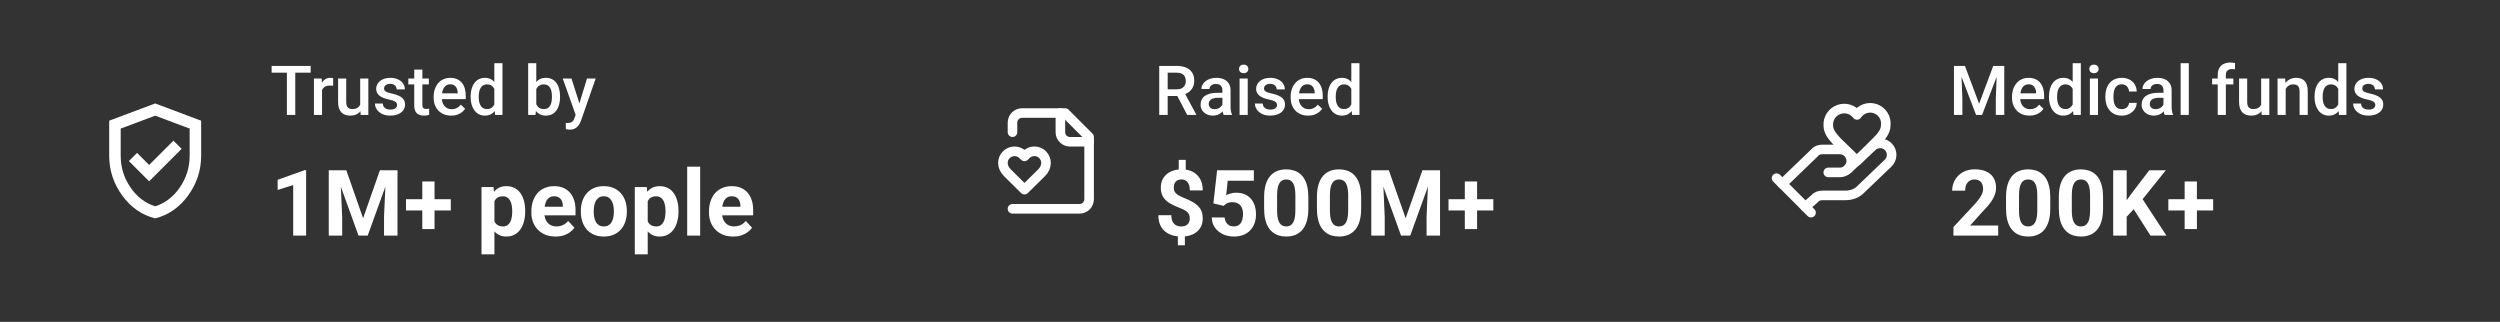
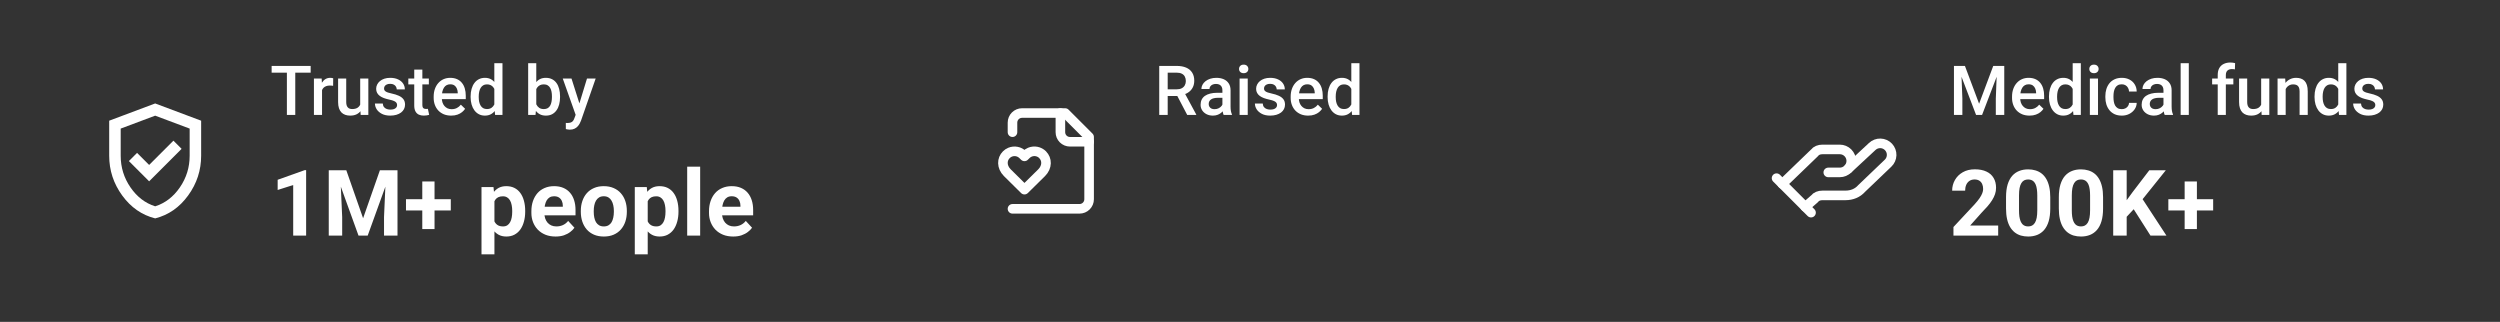
<svg xmlns="http://www.w3.org/2000/svg" width="435" height="56" viewBox="0 0 435 56" fill="none">
  <rect x="0" y="0" width="435" height="56" fill="#333333" stroke="none" />
  <mask id="mask0_17298_66426" style="mask-type:alpha" maskUnits="userSpaceOnUse" x="15" y="16" width="24" height="24">
    <rect x="15" y="16" width="24" height="24" fill="#D9D9D9" />
  </mask>
  <g mask="url(#mask0_17298_66426)">
    <path d="M25.95 31.55L31.6 25.9L30.175 24.475L25.95 28.7L23.85 26.6L22.425 28.025L25.95 31.55ZM27 38C24.683 37.417 22.771 36.087 21.262 34.013C19.754 31.938 19 29.633 19 27.1V21L27 18L35 21V27.1C35 29.633 34.246 31.938 32.737 34.013C31.229 36.087 29.317 37.417 27 38ZM27 35.9C28.733 35.35 30.167 34.25 31.3 32.6C32.433 30.95 33 29.117 33 27.1V22.375L27 20.125L21 22.375V27.1C21 29.117 21.567 30.95 22.7 32.6C23.833 34.25 25.267 35.35 27 35.9Z" fill="white" />
  </g>
-   <path d="M51.377 11.469V20H49.918V11.469H51.377ZM54.055 11.469V12.641H47.264V11.469H54.055ZM56.035 14.867V20H54.623V13.66H55.971L56.035 14.867ZM57.975 13.619L57.963 14.932C57.877 14.916 57.783 14.904 57.682 14.896C57.584 14.889 57.486 14.885 57.389 14.885C57.147 14.885 56.934 14.92 56.75 14.99C56.566 15.057 56.412 15.154 56.287 15.283C56.166 15.408 56.072 15.56 56.006 15.74C55.94 15.92 55.9 16.121 55.889 16.344L55.566 16.367C55.566 15.969 55.605 15.6 55.684 15.26C55.762 14.92 55.879 14.621 56.035 14.363C56.195 14.105 56.395 13.904 56.633 13.76C56.875 13.615 57.154 13.543 57.471 13.543C57.557 13.543 57.648 13.551 57.746 13.566C57.848 13.582 57.924 13.6 57.975 13.619ZM62.674 18.506V13.66H64.092V20H62.756L62.674 18.506ZM62.873 17.188L63.348 17.176C63.348 17.602 63.301 17.994 63.207 18.354C63.113 18.709 62.969 19.02 62.773 19.285C62.578 19.547 62.328 19.752 62.023 19.9C61.719 20.045 61.353 20.117 60.928 20.117C60.619 20.117 60.336 20.072 60.078 19.982C59.82 19.893 59.598 19.754 59.41 19.566C59.227 19.379 59.084 19.135 58.982 18.834C58.881 18.533 58.83 18.174 58.83 17.756V13.66H60.242V17.768C60.242 17.998 60.27 18.191 60.324 18.348C60.379 18.5 60.453 18.623 60.547 18.717C60.641 18.811 60.75 18.877 60.875 18.916C61 18.955 61.133 18.975 61.273 18.975C61.676 18.975 61.992 18.896 62.223 18.74C62.457 18.58 62.623 18.365 62.721 18.096C62.822 17.826 62.873 17.523 62.873 17.188ZM69.096 18.283C69.096 18.143 69.061 18.016 68.99 17.902C68.92 17.785 68.785 17.68 68.586 17.586C68.391 17.492 68.102 17.406 67.719 17.328C67.383 17.254 67.074 17.166 66.793 17.064C66.516 16.959 66.277 16.832 66.078 16.684C65.879 16.535 65.725 16.359 65.615 16.156C65.506 15.953 65.451 15.719 65.451 15.453C65.451 15.195 65.508 14.951 65.621 14.721C65.734 14.49 65.897 14.287 66.107 14.111C66.318 13.935 66.574 13.797 66.875 13.695C67.18 13.594 67.519 13.543 67.894 13.543C68.426 13.543 68.881 13.633 69.26 13.812C69.643 13.988 69.936 14.229 70.139 14.533C70.342 14.834 70.443 15.174 70.443 15.553H69.031C69.031 15.385 68.988 15.229 68.902 15.084C68.82 14.935 68.695 14.816 68.527 14.727C68.359 14.633 68.148 14.586 67.894 14.586C67.652 14.586 67.451 14.625 67.291 14.703C67.135 14.777 67.018 14.875 66.939 14.996C66.865 15.117 66.828 15.25 66.828 15.395C66.828 15.5 66.848 15.596 66.887 15.682C66.93 15.764 67 15.84 67.098 15.91C67.195 15.977 67.328 16.039 67.496 16.098C67.668 16.156 67.883 16.213 68.141 16.268C68.625 16.369 69.041 16.5 69.389 16.66C69.74 16.816 70.01 17.02 70.197 17.27C70.385 17.516 70.478 17.828 70.478 18.207C70.478 18.488 70.418 18.746 70.297 18.98C70.18 19.211 70.008 19.412 69.781 19.584C69.555 19.752 69.283 19.883 68.967 19.977C68.654 20.07 68.303 20.117 67.912 20.117C67.338 20.117 66.852 20.016 66.453 19.812C66.055 19.605 65.752 19.342 65.545 19.021C65.342 18.697 65.24 18.361 65.24 18.014H66.606C66.621 18.275 66.693 18.484 66.822 18.641C66.955 18.793 67.119 18.904 67.314 18.975C67.514 19.041 67.719 19.074 67.93 19.074C68.184 19.074 68.397 19.041 68.568 18.975C68.74 18.904 68.871 18.811 68.961 18.693C69.051 18.572 69.096 18.436 69.096 18.283ZM74.621 13.66V14.691H71.047V13.66H74.621ZM72.078 12.107H73.49V18.248C73.49 18.443 73.518 18.594 73.572 18.699C73.631 18.801 73.711 18.869 73.812 18.904C73.914 18.939 74.033 18.957 74.17 18.957C74.268 18.957 74.361 18.951 74.451 18.939C74.541 18.928 74.613 18.916 74.668 18.904L74.674 19.982C74.557 20.018 74.42 20.049 74.264 20.076C74.111 20.104 73.936 20.117 73.736 20.117C73.412 20.117 73.125 20.061 72.875 19.947C72.625 19.83 72.43 19.641 72.289 19.379C72.148 19.117 72.078 18.77 72.078 18.336V12.107ZM78.506 20.117C78.037 20.117 77.613 20.041 77.234 19.889C76.859 19.732 76.539 19.516 76.273 19.238C76.012 18.961 75.811 18.635 75.67 18.26C75.529 17.885 75.459 17.48 75.459 17.047V16.812C75.459 16.316 75.531 15.867 75.676 15.465C75.82 15.062 76.022 14.719 76.279 14.434C76.537 14.145 76.842 13.924 77.193 13.771C77.545 13.619 77.926 13.543 78.336 13.543C78.789 13.543 79.186 13.619 79.525 13.771C79.865 13.924 80.147 14.139 80.369 14.416C80.596 14.69 80.764 15.016 80.873 15.395C80.986 15.773 81.043 16.191 81.043 16.648V17.252H76.144V16.238H79.648V16.127C79.641 15.873 79.59 15.635 79.496 15.412C79.406 15.19 79.268 15.01 79.08 14.873C78.893 14.736 78.643 14.668 78.33 14.668C78.096 14.668 77.887 14.719 77.703 14.82C77.523 14.918 77.373 15.06 77.252 15.248C77.131 15.435 77.037 15.662 76.971 15.928C76.908 16.189 76.877 16.484 76.877 16.812V17.047C76.877 17.324 76.914 17.582 76.988 17.82C77.066 18.055 77.18 18.26 77.328 18.436C77.477 18.611 77.656 18.75 77.867 18.852C78.078 18.949 78.318 18.998 78.588 18.998C78.928 18.998 79.231 18.93 79.496 18.793C79.762 18.656 79.992 18.463 80.188 18.213L80.932 18.934C80.795 19.133 80.617 19.324 80.398 19.508C80.18 19.688 79.912 19.834 79.596 19.947C79.283 20.061 78.92 20.117 78.506 20.117ZM86.012 18.688V11H87.43V20H86.147L86.012 18.688ZM81.887 16.9V16.777C81.887 16.297 81.943 15.859 82.057 15.465C82.17 15.066 82.334 14.725 82.549 14.44C82.764 14.15 83.025 13.93 83.334 13.777C83.643 13.621 83.99 13.543 84.377 13.543C84.76 13.543 85.096 13.617 85.385 13.766C85.674 13.914 85.92 14.127 86.123 14.404C86.326 14.678 86.488 15.006 86.609 15.389C86.731 15.768 86.816 16.189 86.867 16.654V17.047C86.816 17.5 86.731 17.914 86.609 18.289C86.488 18.664 86.326 18.988 86.123 19.262C85.92 19.535 85.672 19.746 85.379 19.895C85.09 20.043 84.752 20.117 84.365 20.117C83.982 20.117 83.637 20.037 83.328 19.877C83.023 19.717 82.764 19.492 82.549 19.203C82.334 18.914 82.17 18.574 82.057 18.184C81.943 17.789 81.887 17.361 81.887 16.9ZM83.299 16.777V16.9C83.299 17.189 83.324 17.459 83.375 17.709C83.43 17.959 83.514 18.18 83.627 18.371C83.74 18.559 83.887 18.707 84.066 18.816C84.25 18.922 84.469 18.975 84.723 18.975C85.043 18.975 85.307 18.904 85.514 18.764C85.721 18.623 85.883 18.434 86 18.195C86.121 17.953 86.203 17.684 86.246 17.387V16.326C86.223 16.096 86.174 15.881 86.1 15.682C86.029 15.482 85.934 15.309 85.812 15.16C85.691 15.008 85.541 14.891 85.361 14.809C85.186 14.723 84.977 14.68 84.734 14.68C84.477 14.68 84.258 14.734 84.078 14.844C83.898 14.953 83.75 15.104 83.633 15.295C83.519 15.486 83.436 15.709 83.381 15.963C83.326 16.217 83.299 16.488 83.299 16.777ZM91.9 11H93.312V18.646L93.178 20H91.9V11ZM97.449 16.771V16.895C97.449 17.363 97.397 17.795 97.291 18.189C97.189 18.58 97.033 18.92 96.822 19.209C96.615 19.498 96.357 19.723 96.049 19.883C95.744 20.039 95.391 20.117 94.988 20.117C94.594 20.117 94.25 20.043 93.957 19.895C93.664 19.746 93.418 19.535 93.219 19.262C93.023 18.988 92.865 18.662 92.744 18.283C92.623 17.904 92.537 17.486 92.486 17.029V16.637C92.537 16.176 92.623 15.758 92.744 15.383C92.865 15.004 93.023 14.678 93.219 14.404C93.418 14.127 93.662 13.914 93.951 13.766C94.244 13.617 94.586 13.543 94.977 13.543C95.383 13.543 95.74 13.621 96.049 13.777C96.361 13.934 96.621 14.156 96.828 14.445C97.035 14.73 97.189 15.07 97.291 15.465C97.397 15.859 97.449 16.295 97.449 16.771ZM96.037 16.895V16.771C96.037 16.486 96.014 16.219 95.967 15.969C95.92 15.715 95.842 15.492 95.732 15.301C95.627 15.109 95.482 14.959 95.299 14.85C95.119 14.736 94.894 14.68 94.625 14.68C94.375 14.68 94.16 14.723 93.981 14.809C93.801 14.895 93.65 15.012 93.529 15.16C93.408 15.309 93.312 15.48 93.242 15.676C93.176 15.871 93.131 16.082 93.107 16.309V17.369C93.143 17.662 93.217 17.932 93.33 18.178C93.447 18.42 93.611 18.615 93.822 18.764C94.033 18.908 94.305 18.98 94.637 18.98C94.898 18.98 95.119 18.928 95.299 18.822C95.478 18.717 95.621 18.57 95.727 18.383C95.836 18.191 95.914 17.969 95.961 17.715C96.012 17.461 96.037 17.188 96.037 16.895ZM100.414 19.309L102.137 13.66H103.648L101.105 20.967C101.047 21.123 100.971 21.293 100.877 21.477C100.783 21.66 100.66 21.834 100.508 21.998C100.359 22.166 100.174 22.301 99.951 22.402C99.728 22.508 99.459 22.561 99.143 22.561C99.018 22.561 98.897 22.549 98.779 22.525C98.666 22.506 98.559 22.484 98.457 22.461L98.451 21.383C98.49 21.387 98.537 21.391 98.592 21.395C98.65 21.398 98.697 21.4 98.732 21.4C98.967 21.4 99.162 21.371 99.318 21.312C99.475 21.258 99.602 21.168 99.699 21.043C99.801 20.918 99.887 20.75 99.957 20.539L100.414 19.309ZM99.441 13.66L100.947 18.406L101.199 19.895L100.221 20.146L97.918 13.66H99.441Z" fill="white" />
+   <path d="M51.377 11.469V20H49.918V11.469H51.377ZM54.055 11.469V12.641H47.264V11.469H54.055ZM56.035 14.867V20H54.623V13.66H55.971L56.035 14.867ZM57.975 13.619L57.963 14.932C57.877 14.916 57.783 14.904 57.682 14.896C57.584 14.889 57.486 14.885 57.389 14.885C57.147 14.885 56.934 14.92 56.75 14.99C56.566 15.057 56.412 15.154 56.287 15.283C56.166 15.408 56.072 15.56 56.006 15.74C55.94 15.92 55.9 16.121 55.889 16.344L55.566 16.367C55.566 15.969 55.605 15.6 55.684 15.26C55.762 14.92 55.879 14.621 56.035 14.363C56.195 14.105 56.395 13.904 56.633 13.76C56.875 13.615 57.154 13.543 57.471 13.543C57.557 13.543 57.648 13.551 57.746 13.566C57.848 13.582 57.924 13.6 57.975 13.619ZM62.674 18.506V13.66H64.092V20H62.756L62.674 18.506ZM62.873 17.188L63.348 17.176C63.348 17.602 63.301 17.994 63.207 18.354C63.113 18.709 62.969 19.02 62.773 19.285C62.578 19.547 62.328 19.752 62.023 19.9C61.719 20.045 61.353 20.117 60.928 20.117C60.619 20.117 60.336 20.072 60.078 19.982C59.82 19.893 59.598 19.754 59.41 19.566C59.227 19.379 59.084 19.135 58.982 18.834C58.881 18.533 58.83 18.174 58.83 17.756V13.66H60.242V17.768C60.242 17.998 60.27 18.191 60.324 18.348C60.379 18.5 60.453 18.623 60.547 18.717C60.641 18.811 60.75 18.877 60.875 18.916C61 18.955 61.133 18.975 61.273 18.975C61.676 18.975 61.992 18.896 62.223 18.74C62.457 18.58 62.623 18.365 62.721 18.096C62.822 17.826 62.873 17.523 62.873 17.188ZM69.096 18.283C69.096 18.143 69.061 18.016 68.99 17.902C68.92 17.785 68.785 17.68 68.586 17.586C68.391 17.492 68.102 17.406 67.719 17.328C67.383 17.254 67.074 17.166 66.793 17.064C66.516 16.959 66.277 16.832 66.078 16.684C65.879 16.535 65.725 16.359 65.615 16.156C65.506 15.953 65.451 15.719 65.451 15.453C65.451 15.195 65.508 14.951 65.621 14.721C65.734 14.49 65.897 14.287 66.107 14.111C66.318 13.935 66.574 13.797 66.875 13.695C67.18 13.594 67.519 13.543 67.894 13.543C68.426 13.543 68.881 13.633 69.26 13.812C69.643 13.988 69.936 14.229 70.139 14.533C70.342 14.834 70.443 15.174 70.443 15.553H69.031C69.031 15.385 68.988 15.229 68.902 15.084C68.82 14.935 68.695 14.816 68.527 14.727C68.359 14.633 68.148 14.586 67.894 14.586C67.652 14.586 67.451 14.625 67.291 14.703C67.135 14.777 67.018 14.875 66.939 14.996C66.865 15.117 66.828 15.25 66.828 15.395C66.828 15.5 66.848 15.596 66.887 15.682C66.93 15.764 67 15.84 67.098 15.91C67.195 15.977 67.328 16.039 67.496 16.098C67.668 16.156 67.883 16.213 68.141 16.268C68.625 16.369 69.041 16.5 69.389 16.66C69.74 16.816 70.01 17.02 70.197 17.27C70.385 17.516 70.478 17.828 70.478 18.207C70.478 18.488 70.418 18.746 70.297 18.98C70.18 19.211 70.008 19.412 69.781 19.584C69.555 19.752 69.283 19.883 68.967 19.977C68.654 20.07 68.303 20.117 67.912 20.117C67.338 20.117 66.852 20.016 66.453 19.812C66.055 19.605 65.752 19.342 65.545 19.021C65.342 18.697 65.24 18.361 65.24 18.014H66.606C66.621 18.275 66.693 18.484 66.822 18.641C66.955 18.793 67.119 18.904 67.314 18.975C67.514 19.041 67.719 19.074 67.93 19.074C68.184 19.074 68.397 19.041 68.568 18.975C68.74 18.904 68.871 18.811 68.961 18.693C69.051 18.572 69.096 18.436 69.096 18.283ZM74.621 13.66V14.691H71.047V13.66H74.621ZM72.078 12.107H73.49V18.248C73.49 18.443 73.518 18.594 73.572 18.699C73.631 18.801 73.711 18.869 73.812 18.904C73.914 18.939 74.033 18.957 74.17 18.957C74.268 18.957 74.361 18.951 74.451 18.939L74.674 19.982C74.557 20.018 74.42 20.049 74.264 20.076C74.111 20.104 73.936 20.117 73.736 20.117C73.412 20.117 73.125 20.061 72.875 19.947C72.625 19.83 72.43 19.641 72.289 19.379C72.148 19.117 72.078 18.77 72.078 18.336V12.107ZM78.506 20.117C78.037 20.117 77.613 20.041 77.234 19.889C76.859 19.732 76.539 19.516 76.273 19.238C76.012 18.961 75.811 18.635 75.67 18.26C75.529 17.885 75.459 17.48 75.459 17.047V16.812C75.459 16.316 75.531 15.867 75.676 15.465C75.82 15.062 76.022 14.719 76.279 14.434C76.537 14.145 76.842 13.924 77.193 13.771C77.545 13.619 77.926 13.543 78.336 13.543C78.789 13.543 79.186 13.619 79.525 13.771C79.865 13.924 80.147 14.139 80.369 14.416C80.596 14.69 80.764 15.016 80.873 15.395C80.986 15.773 81.043 16.191 81.043 16.648V17.252H76.144V16.238H79.648V16.127C79.641 15.873 79.59 15.635 79.496 15.412C79.406 15.19 79.268 15.01 79.08 14.873C78.893 14.736 78.643 14.668 78.33 14.668C78.096 14.668 77.887 14.719 77.703 14.82C77.523 14.918 77.373 15.06 77.252 15.248C77.131 15.435 77.037 15.662 76.971 15.928C76.908 16.189 76.877 16.484 76.877 16.812V17.047C76.877 17.324 76.914 17.582 76.988 17.82C77.066 18.055 77.18 18.26 77.328 18.436C77.477 18.611 77.656 18.75 77.867 18.852C78.078 18.949 78.318 18.998 78.588 18.998C78.928 18.998 79.231 18.93 79.496 18.793C79.762 18.656 79.992 18.463 80.188 18.213L80.932 18.934C80.795 19.133 80.617 19.324 80.398 19.508C80.18 19.688 79.912 19.834 79.596 19.947C79.283 20.061 78.92 20.117 78.506 20.117ZM86.012 18.688V11H87.43V20H86.147L86.012 18.688ZM81.887 16.9V16.777C81.887 16.297 81.943 15.859 82.057 15.465C82.17 15.066 82.334 14.725 82.549 14.44C82.764 14.15 83.025 13.93 83.334 13.777C83.643 13.621 83.99 13.543 84.377 13.543C84.76 13.543 85.096 13.617 85.385 13.766C85.674 13.914 85.92 14.127 86.123 14.404C86.326 14.678 86.488 15.006 86.609 15.389C86.731 15.768 86.816 16.189 86.867 16.654V17.047C86.816 17.5 86.731 17.914 86.609 18.289C86.488 18.664 86.326 18.988 86.123 19.262C85.92 19.535 85.672 19.746 85.379 19.895C85.09 20.043 84.752 20.117 84.365 20.117C83.982 20.117 83.637 20.037 83.328 19.877C83.023 19.717 82.764 19.492 82.549 19.203C82.334 18.914 82.17 18.574 82.057 18.184C81.943 17.789 81.887 17.361 81.887 16.9ZM83.299 16.777V16.9C83.299 17.189 83.324 17.459 83.375 17.709C83.43 17.959 83.514 18.18 83.627 18.371C83.74 18.559 83.887 18.707 84.066 18.816C84.25 18.922 84.469 18.975 84.723 18.975C85.043 18.975 85.307 18.904 85.514 18.764C85.721 18.623 85.883 18.434 86 18.195C86.121 17.953 86.203 17.684 86.246 17.387V16.326C86.223 16.096 86.174 15.881 86.1 15.682C86.029 15.482 85.934 15.309 85.812 15.16C85.691 15.008 85.541 14.891 85.361 14.809C85.186 14.723 84.977 14.68 84.734 14.68C84.477 14.68 84.258 14.734 84.078 14.844C83.898 14.953 83.75 15.104 83.633 15.295C83.519 15.486 83.436 15.709 83.381 15.963C83.326 16.217 83.299 16.488 83.299 16.777ZM91.9 11H93.312V18.646L93.178 20H91.9V11ZM97.449 16.771V16.895C97.449 17.363 97.397 17.795 97.291 18.189C97.189 18.58 97.033 18.92 96.822 19.209C96.615 19.498 96.357 19.723 96.049 19.883C95.744 20.039 95.391 20.117 94.988 20.117C94.594 20.117 94.25 20.043 93.957 19.895C93.664 19.746 93.418 19.535 93.219 19.262C93.023 18.988 92.865 18.662 92.744 18.283C92.623 17.904 92.537 17.486 92.486 17.029V16.637C92.537 16.176 92.623 15.758 92.744 15.383C92.865 15.004 93.023 14.678 93.219 14.404C93.418 14.127 93.662 13.914 93.951 13.766C94.244 13.617 94.586 13.543 94.977 13.543C95.383 13.543 95.74 13.621 96.049 13.777C96.361 13.934 96.621 14.156 96.828 14.445C97.035 14.73 97.189 15.07 97.291 15.465C97.397 15.859 97.449 16.295 97.449 16.771ZM96.037 16.895V16.771C96.037 16.486 96.014 16.219 95.967 15.969C95.92 15.715 95.842 15.492 95.732 15.301C95.627 15.109 95.482 14.959 95.299 14.85C95.119 14.736 94.894 14.68 94.625 14.68C94.375 14.68 94.16 14.723 93.981 14.809C93.801 14.895 93.65 15.012 93.529 15.16C93.408 15.309 93.312 15.48 93.242 15.676C93.176 15.871 93.131 16.082 93.107 16.309V17.369C93.143 17.662 93.217 17.932 93.33 18.178C93.447 18.42 93.611 18.615 93.822 18.764C94.033 18.908 94.305 18.98 94.637 18.98C94.898 18.98 95.119 18.928 95.299 18.822C95.478 18.717 95.621 18.57 95.727 18.383C95.836 18.191 95.914 17.969 95.961 17.715C96.012 17.461 96.037 17.188 96.037 16.895ZM100.414 19.309L102.137 13.66H103.648L101.105 20.967C101.047 21.123 100.971 21.293 100.877 21.477C100.783 21.66 100.66 21.834 100.508 21.998C100.359 22.166 100.174 22.301 99.951 22.402C99.728 22.508 99.459 22.561 99.143 22.561C99.018 22.561 98.897 22.549 98.779 22.525C98.666 22.506 98.559 22.484 98.457 22.461L98.451 21.383C98.49 21.387 98.537 21.391 98.592 21.395C98.65 21.398 98.697 21.4 98.732 21.4C98.967 21.4 99.162 21.371 99.318 21.312C99.475 21.258 99.602 21.168 99.699 21.043C99.801 20.918 99.887 20.75 99.957 20.539L100.414 19.309ZM99.441 13.66L100.947 18.406L101.199 19.895L100.221 20.146L97.918 13.66H99.441Z" fill="white" />
  <path d="M53.266 29.602V41H51.016V32.195L48.312 33.055V31.281L53.023 29.602H53.266ZM58.273 29.625H60.258L63.18 37.977L66.102 29.625H68.086L63.977 41H62.383L58.273 29.625ZM57.203 29.625H59.18L59.539 37.766V41H57.203V29.625ZM67.18 29.625H69.164V41H66.82V37.766L67.18 29.625ZM78.438 34.664V36.625H70.641V34.664H78.438ZM75.609 31.578V39.859H73.477V31.578H75.609ZM86.031 34.172V44.25H83.781V32.547H85.867L86.031 34.172ZM91.383 36.68V36.844C91.383 37.458 91.31 38.029 91.164 38.555C91.023 39.081 90.815 39.539 90.539 39.93C90.263 40.315 89.919 40.617 89.508 40.836C89.102 41.05 88.633 41.156 88.102 41.156C87.586 41.156 87.138 41.052 86.758 40.844C86.378 40.635 86.057 40.344 85.797 39.969C85.542 39.589 85.336 39.148 85.18 38.648C85.023 38.148 84.904 37.612 84.82 37.039V36.609C84.904 35.995 85.023 35.432 85.18 34.922C85.336 34.406 85.542 33.961 85.797 33.586C86.057 33.206 86.375 32.911 86.75 32.703C87.13 32.495 87.576 32.391 88.086 32.391C88.622 32.391 89.094 32.492 89.5 32.695C89.912 32.898 90.255 33.19 90.531 33.57C90.812 33.95 91.023 34.404 91.164 34.93C91.31 35.456 91.383 36.039 91.383 36.68ZM89.125 36.844V36.68C89.125 36.32 89.094 35.99 89.031 35.688C88.974 35.38 88.88 35.112 88.75 34.883C88.625 34.654 88.458 34.477 88.25 34.352C88.047 34.221 87.799 34.156 87.508 34.156C87.201 34.156 86.938 34.206 86.719 34.305C86.505 34.404 86.331 34.547 86.195 34.734C86.06 34.922 85.958 35.146 85.891 35.406C85.823 35.667 85.781 35.961 85.766 36.289V37.375C85.792 37.76 85.865 38.107 85.984 38.414C86.104 38.716 86.289 38.956 86.539 39.133C86.789 39.31 87.117 39.398 87.523 39.398C87.82 39.398 88.07 39.333 88.273 39.203C88.477 39.068 88.641 38.883 88.766 38.648C88.896 38.414 88.987 38.143 89.039 37.836C89.096 37.529 89.125 37.198 89.125 36.844ZM96.672 41.156C96.016 41.156 95.427 41.052 94.906 40.844C94.385 40.63 93.943 40.336 93.578 39.961C93.219 39.586 92.943 39.151 92.75 38.656C92.557 38.156 92.461 37.625 92.461 37.062V36.75C92.461 36.109 92.552 35.523 92.734 34.992C92.917 34.461 93.177 34 93.516 33.609C93.859 33.219 94.276 32.919 94.766 32.711C95.255 32.497 95.807 32.391 96.422 32.391C97.021 32.391 97.552 32.49 98.016 32.688C98.479 32.885 98.867 33.167 99.18 33.531C99.497 33.896 99.737 34.333 99.898 34.844C100.06 35.349 100.141 35.911 100.141 36.531V37.469H93.422V35.969H97.93V35.797C97.93 35.484 97.872 35.206 97.758 34.961C97.648 34.711 97.482 34.513 97.258 34.367C97.034 34.221 96.747 34.148 96.398 34.148C96.102 34.148 95.846 34.214 95.633 34.344C95.419 34.474 95.245 34.656 95.109 34.891C94.979 35.125 94.88 35.401 94.812 35.719C94.75 36.031 94.719 36.375 94.719 36.75V37.062C94.719 37.401 94.766 37.714 94.859 38C94.958 38.286 95.096 38.534 95.273 38.742C95.456 38.95 95.674 39.112 95.93 39.227C96.19 39.341 96.484 39.398 96.812 39.398C97.219 39.398 97.596 39.32 97.945 39.164C98.299 39.003 98.604 38.76 98.859 38.438L99.953 39.625C99.776 39.88 99.534 40.125 99.227 40.359C98.924 40.594 98.56 40.786 98.133 40.938C97.706 41.083 97.219 41.156 96.672 41.156ZM101.062 36.859V36.695C101.062 36.075 101.151 35.505 101.328 34.984C101.505 34.458 101.763 34.003 102.102 33.617C102.44 33.232 102.857 32.932 103.352 32.719C103.846 32.5 104.414 32.391 105.055 32.391C105.695 32.391 106.266 32.5 106.766 32.719C107.266 32.932 107.685 33.232 108.023 33.617C108.367 34.003 108.628 34.458 108.805 34.984C108.982 35.505 109.07 36.075 109.07 36.695V36.859C109.07 37.474 108.982 38.044 108.805 38.57C108.628 39.091 108.367 39.547 108.023 39.938C107.685 40.323 107.268 40.622 106.773 40.836C106.279 41.05 105.711 41.156 105.07 41.156C104.43 41.156 103.859 41.05 103.359 40.836C102.865 40.622 102.445 40.323 102.102 39.938C101.763 39.547 101.505 39.091 101.328 38.57C101.151 38.044 101.062 37.474 101.062 36.859ZM103.312 36.695V36.859C103.312 37.214 103.344 37.544 103.406 37.852C103.469 38.159 103.568 38.43 103.703 38.664C103.844 38.893 104.026 39.073 104.25 39.203C104.474 39.333 104.747 39.398 105.07 39.398C105.383 39.398 105.651 39.333 105.875 39.203C106.099 39.073 106.279 38.893 106.414 38.664C106.549 38.43 106.648 38.159 106.711 37.852C106.779 37.544 106.812 37.214 106.812 36.859V36.695C106.812 36.352 106.779 36.029 106.711 35.727C106.648 35.419 106.547 35.148 106.406 34.914C106.271 34.675 106.091 34.487 105.867 34.352C105.643 34.216 105.372 34.148 105.055 34.148C104.737 34.148 104.466 34.216 104.242 34.352C104.023 34.487 103.844 34.675 103.703 34.914C103.568 35.148 103.469 35.419 103.406 35.727C103.344 36.029 103.312 36.352 103.312 36.695ZM112.703 34.172V44.25H110.453V32.547H112.539L112.703 34.172ZM118.055 36.68V36.844C118.055 37.458 117.982 38.029 117.836 38.555C117.695 39.081 117.487 39.539 117.211 39.93C116.935 40.315 116.591 40.617 116.18 40.836C115.773 41.05 115.305 41.156 114.773 41.156C114.258 41.156 113.81 41.052 113.43 40.844C113.049 40.635 112.729 40.344 112.469 39.969C112.214 39.589 112.008 39.148 111.852 38.648C111.695 38.148 111.576 37.612 111.492 37.039V36.609C111.576 35.995 111.695 35.432 111.852 34.922C112.008 34.406 112.214 33.961 112.469 33.586C112.729 33.206 113.047 32.911 113.422 32.703C113.802 32.495 114.247 32.391 114.758 32.391C115.294 32.391 115.766 32.492 116.172 32.695C116.583 32.898 116.927 33.19 117.203 33.57C117.484 33.95 117.695 34.404 117.836 34.93C117.982 35.456 118.055 36.039 118.055 36.68ZM115.797 36.844V36.68C115.797 36.32 115.766 35.99 115.703 35.688C115.646 35.38 115.552 35.112 115.422 34.883C115.297 34.654 115.13 34.477 114.922 34.352C114.719 34.221 114.471 34.156 114.18 34.156C113.872 34.156 113.609 34.206 113.391 34.305C113.177 34.404 113.003 34.547 112.867 34.734C112.732 34.922 112.63 35.146 112.562 35.406C112.495 35.667 112.453 35.961 112.438 36.289V37.375C112.464 37.76 112.536 38.107 112.656 38.414C112.776 38.716 112.961 38.956 113.211 39.133C113.461 39.31 113.789 39.398 114.195 39.398C114.492 39.398 114.742 39.333 114.945 39.203C115.148 39.068 115.312 38.883 115.438 38.648C115.568 38.414 115.659 38.143 115.711 37.836C115.768 37.529 115.797 37.198 115.797 36.844ZM121.828 29V41H119.57V29H121.828ZM127.578 41.156C126.922 41.156 126.333 41.052 125.812 40.844C125.292 40.63 124.849 40.336 124.484 39.961C124.125 39.586 123.849 39.151 123.656 38.656C123.464 38.156 123.367 37.625 123.367 37.062V36.75C123.367 36.109 123.458 35.523 123.641 34.992C123.823 34.461 124.083 34 124.422 33.609C124.766 33.219 125.182 32.919 125.672 32.711C126.161 32.497 126.714 32.391 127.328 32.391C127.927 32.391 128.458 32.49 128.922 32.688C129.385 32.885 129.773 33.167 130.086 33.531C130.404 33.896 130.643 34.333 130.805 34.844C130.966 35.349 131.047 35.911 131.047 36.531V37.469H124.328V35.969H128.836V35.797C128.836 35.484 128.779 35.206 128.664 34.961C128.555 34.711 128.388 34.513 128.164 34.367C127.94 34.221 127.654 34.148 127.305 34.148C127.008 34.148 126.753 34.214 126.539 34.344C126.326 34.474 126.151 34.656 126.016 34.891C125.885 35.125 125.786 35.401 125.719 35.719C125.656 36.031 125.625 36.375 125.625 36.75V37.062C125.625 37.401 125.672 37.714 125.766 38C125.865 38.286 126.003 38.534 126.18 38.742C126.362 38.95 126.581 39.112 126.836 39.227C127.096 39.341 127.391 39.398 127.719 39.398C128.125 39.398 128.503 39.32 128.852 39.164C129.206 39.003 129.51 38.76 129.766 38.438L130.859 39.625C130.682 39.88 130.44 40.125 130.133 40.359C129.831 40.594 129.466 40.786 129.039 40.938C128.612 41.083 128.125 41.156 127.578 41.156Z" fill="white" />
  <path d="M176.173 36.335H187.84C188.282 36.335 188.705 36.159 189.018 35.846C189.331 35.534 189.506 35.11 189.506 34.668V23.835L185.34 19.668H177.84C177.397 19.668 176.974 19.844 176.661 20.156C176.348 20.469 176.173 20.893 176.173 21.335V23.001" stroke="white" stroke-width="1.667" stroke-linecap="round" stroke-linejoin="round" />
  <path d="M184.507 19.668V23.001C184.507 23.443 184.682 23.867 184.995 24.18C185.308 24.492 185.731 24.668 186.174 24.668H189.507" stroke="white" stroke-width="1.667" stroke-linecap="round" stroke-linejoin="round" />
  <path d="M181.415 26.916C181.13 26.632 180.767 26.439 180.373 26.362C179.978 26.285 179.569 26.327 179.198 26.483C178.956 26.583 178.731 26.733 178.548 26.925L178.256 27.208L177.965 26.925C177.682 26.641 177.321 26.447 176.928 26.369C176.535 26.29 176.127 26.33 175.756 26.483C175.506 26.583 175.29 26.733 175.098 26.925C174.306 27.708 174.265 29.033 175.265 30.041L178.256 33L181.256 30.041C182.256 29.033 182.206 27.708 181.415 26.925V26.916Z" stroke="white" stroke-width="1.667" stroke-linecap="round" stroke-linejoin="round" />
  <path d="M201.707 11.469H204.725C205.373 11.469 205.926 11.566 206.383 11.762C206.84 11.957 207.189 12.246 207.432 12.629C207.678 13.008 207.801 13.477 207.801 14.035C207.801 14.461 207.723 14.836 207.566 15.16C207.41 15.484 207.189 15.758 206.904 15.98C206.619 16.199 206.279 16.369 205.885 16.49L205.439 16.707H202.727L202.715 15.541H204.748C205.1 15.541 205.393 15.479 205.627 15.354C205.861 15.229 206.037 15.059 206.154 14.844C206.275 14.625 206.336 14.379 206.336 14.105C206.336 13.809 206.277 13.551 206.16 13.332C206.047 13.109 205.871 12.94 205.633 12.822C205.395 12.701 205.092 12.641 204.725 12.641H203.178V20H201.707V11.469ZM206.576 20L204.572 16.168L206.113 16.162L208.146 19.924V20H206.576ZM212.699 18.729V15.705C212.699 15.479 212.658 15.283 212.576 15.119C212.494 14.955 212.369 14.828 212.201 14.738C212.037 14.648 211.83 14.604 211.58 14.604C211.35 14.604 211.15 14.643 210.982 14.721C210.814 14.799 210.684 14.904 210.59 15.037C210.496 15.17 210.449 15.32 210.449 15.488H209.043C209.043 15.238 209.104 14.996 209.225 14.762C209.346 14.527 209.521 14.318 209.752 14.135C209.982 13.951 210.258 13.807 210.578 13.701C210.898 13.596 211.258 13.543 211.656 13.543C212.133 13.543 212.555 13.623 212.922 13.783C213.293 13.943 213.584 14.185 213.795 14.51C214.01 14.83 214.117 15.232 214.117 15.717V18.535C214.117 18.824 214.137 19.084 214.176 19.314C214.219 19.541 214.279 19.738 214.357 19.906V20H212.91C212.844 19.848 212.791 19.654 212.752 19.42C212.717 19.182 212.699 18.951 212.699 18.729ZM212.904 16.145L212.916 17.018H211.902C211.641 17.018 211.41 17.043 211.211 17.094C211.012 17.141 210.846 17.211 210.713 17.305C210.58 17.398 210.48 17.512 210.414 17.645C210.348 17.777 210.314 17.928 210.314 18.096C210.314 18.264 210.354 18.418 210.432 18.559C210.51 18.695 210.623 18.803 210.771 18.881C210.924 18.959 211.107 18.998 211.322 18.998C211.611 18.998 211.863 18.939 212.078 18.822C212.297 18.701 212.469 18.555 212.594 18.383C212.719 18.207 212.785 18.041 212.793 17.885L213.25 18.512C213.203 18.672 213.123 18.844 213.01 19.027C212.896 19.211 212.748 19.387 212.564 19.555C212.385 19.719 212.168 19.854 211.914 19.959C211.664 20.064 211.375 20.117 211.047 20.117C210.633 20.117 210.264 20.035 209.939 19.871C209.615 19.703 209.361 19.479 209.178 19.197C208.994 18.912 208.902 18.59 208.902 18.23C208.902 17.895 208.965 17.598 209.09 17.34C209.219 17.078 209.406 16.859 209.652 16.684C209.902 16.508 210.207 16.375 210.566 16.285C210.926 16.191 211.336 16.145 211.797 16.145H212.904ZM217.105 13.66V20H215.688V13.66H217.105ZM215.594 11.996C215.594 11.781 215.664 11.604 215.805 11.463C215.949 11.318 216.148 11.246 216.402 11.246C216.652 11.246 216.85 11.318 216.994 11.463C217.139 11.604 217.211 11.781 217.211 11.996C217.211 12.207 217.139 12.383 216.994 12.523C216.85 12.664 216.652 12.734 216.402 12.734C216.148 12.734 215.949 12.664 215.805 12.523C215.664 12.383 215.594 12.207 215.594 11.996ZM222.209 18.283C222.209 18.143 222.174 18.016 222.104 17.902C222.033 17.785 221.898 17.68 221.699 17.586C221.504 17.492 221.215 17.406 220.832 17.328C220.496 17.254 220.188 17.166 219.906 17.064C219.629 16.959 219.391 16.832 219.191 16.684C218.992 16.535 218.838 16.359 218.729 16.156C218.619 15.953 218.564 15.719 218.564 15.453C218.564 15.195 218.621 14.951 218.734 14.721C218.848 14.49 219.01 14.287 219.221 14.111C219.432 13.935 219.688 13.797 219.988 13.695C220.293 13.594 220.633 13.543 221.008 13.543C221.539 13.543 221.994 13.633 222.373 13.812C222.756 13.988 223.049 14.229 223.252 14.533C223.455 14.834 223.557 15.174 223.557 15.553H222.145C222.145 15.385 222.102 15.229 222.016 15.084C221.934 14.935 221.809 14.816 221.641 14.727C221.473 14.633 221.262 14.586 221.008 14.586C220.766 14.586 220.564 14.625 220.404 14.703C220.248 14.777 220.131 14.875 220.053 14.996C219.979 15.117 219.941 15.25 219.941 15.395C219.941 15.5 219.961 15.596 220 15.682C220.043 15.764 220.113 15.84 220.211 15.91C220.309 15.977 220.441 16.039 220.609 16.098C220.781 16.156 220.996 16.213 221.254 16.268C221.738 16.369 222.154 16.5 222.502 16.66C222.854 16.816 223.123 17.02 223.311 17.27C223.498 17.516 223.592 17.828 223.592 18.207C223.592 18.488 223.531 18.746 223.41 18.98C223.293 19.211 223.121 19.412 222.895 19.584C222.668 19.752 222.396 19.883 222.08 19.977C221.768 20.07 221.416 20.117 221.025 20.117C220.451 20.117 219.965 20.016 219.566 19.812C219.168 19.605 218.865 19.342 218.658 19.021C218.455 18.697 218.354 18.361 218.354 18.014H219.719C219.734 18.275 219.807 18.484 219.936 18.641C220.068 18.793 220.232 18.904 220.428 18.975C220.627 19.041 220.832 19.074 221.043 19.074C221.297 19.074 221.51 19.041 221.682 18.975C221.854 18.904 221.984 18.811 222.074 18.693C222.164 18.572 222.209 18.436 222.209 18.283ZM227.623 20.117C227.154 20.117 226.73 20.041 226.352 19.889C225.977 19.732 225.656 19.516 225.391 19.238C225.129 18.961 224.928 18.635 224.787 18.26C224.646 17.885 224.576 17.48 224.576 17.047V16.812C224.576 16.316 224.648 15.867 224.793 15.465C224.938 15.062 225.139 14.719 225.396 14.434C225.654 14.145 225.959 13.924 226.311 13.771C226.662 13.619 227.043 13.543 227.453 13.543C227.906 13.543 228.303 13.619 228.643 13.771C228.982 13.924 229.264 14.139 229.486 14.416C229.713 14.69 229.881 15.016 229.99 15.395C230.104 15.773 230.16 16.191 230.16 16.648V17.252H225.262V16.238H228.766V16.127C228.758 15.873 228.707 15.635 228.613 15.412C228.523 15.19 228.385 15.01 228.197 14.873C228.01 14.736 227.76 14.668 227.447 14.668C227.213 14.668 227.004 14.719 226.82 14.82C226.641 14.918 226.49 15.06 226.369 15.248C226.248 15.435 226.154 15.662 226.088 15.928C226.025 16.189 225.994 16.484 225.994 16.812V17.047C225.994 17.324 226.031 17.582 226.105 17.82C226.184 18.055 226.297 18.26 226.445 18.436C226.594 18.611 226.773 18.75 226.984 18.852C227.195 18.949 227.436 18.998 227.705 18.998C228.045 18.998 228.348 18.93 228.613 18.793C228.879 18.656 229.109 18.463 229.305 18.213L230.049 18.934C229.912 19.133 229.734 19.324 229.516 19.508C229.297 19.688 229.029 19.834 228.713 19.947C228.4 20.061 228.037 20.117 227.623 20.117ZM235.129 18.688V11H236.547V20H235.264L235.129 18.688ZM231.004 16.9V16.777C231.004 16.297 231.061 15.859 231.174 15.465C231.287 15.066 231.451 14.725 231.666 14.44C231.881 14.15 232.143 13.93 232.451 13.777C232.76 13.621 233.107 13.543 233.494 13.543C233.877 13.543 234.213 13.617 234.502 13.766C234.791 13.914 235.037 14.127 235.24 14.404C235.443 14.678 235.605 15.006 235.727 15.389C235.848 15.768 235.934 16.189 235.984 16.654V17.047C235.934 17.5 235.848 17.914 235.727 18.289C235.605 18.664 235.443 18.988 235.24 19.262C235.037 19.535 234.789 19.746 234.496 19.895C234.207 20.043 233.869 20.117 233.482 20.117C233.1 20.117 232.754 20.037 232.445 19.877C232.141 19.717 231.881 19.492 231.666 19.203C231.451 18.914 231.287 18.574 231.174 18.184C231.061 17.789 231.004 17.361 231.004 16.9ZM232.416 16.777V16.9C232.416 17.189 232.441 17.459 232.492 17.709C232.547 17.959 232.631 18.18 232.744 18.371C232.857 18.559 233.004 18.707 233.184 18.816C233.367 18.922 233.586 18.975 233.84 18.975C234.16 18.975 234.424 18.904 234.631 18.764C234.838 18.623 235 18.434 235.117 18.195C235.238 17.953 235.32 17.684 235.363 17.387V16.326C235.34 16.096 235.291 15.881 235.217 15.682C235.146 15.482 235.051 15.309 234.93 15.16C234.809 15.008 234.658 14.891 234.479 14.809C234.303 14.723 234.094 14.68 233.852 14.68C233.594 14.68 233.375 14.734 233.195 14.844C233.016 14.953 232.867 15.104 232.75 15.295C232.637 15.486 232.553 15.709 232.498 15.963C232.443 16.217 232.416 16.488 232.416 16.777Z" fill="white" />
-   <path d="M206.316 27.82V30.125H205.098V27.82H206.316ZM206.168 40.578V42.68H204.949V40.578H206.168ZM207.027 38.016C207.027 37.719 206.973 37.466 206.863 37.258C206.759 37.05 206.587 36.865 206.348 36.703C206.113 36.542 205.796 36.385 205.395 36.234C204.717 35.974 204.121 35.698 203.605 35.406C203.095 35.109 202.697 34.742 202.41 34.305C202.124 33.862 201.98 33.302 201.98 32.625C201.98 31.979 202.134 31.419 202.441 30.945C202.749 30.471 203.173 30.107 203.715 29.852C204.262 29.591 204.897 29.461 205.621 29.461C206.173 29.461 206.673 29.544 207.121 29.711C207.569 29.872 207.954 30.112 208.277 30.43C208.6 30.742 208.848 31.125 209.02 31.578C209.191 32.031 209.277 32.55 209.277 33.133H207.035C207.035 32.82 207.001 32.544 206.934 32.305C206.866 32.065 206.767 31.865 206.637 31.703C206.512 31.542 206.361 31.422 206.184 31.344C206.007 31.26 205.811 31.219 205.598 31.219C205.28 31.219 205.02 31.281 204.816 31.406C204.613 31.531 204.465 31.701 204.371 31.914C204.283 32.122 204.238 32.362 204.238 32.633C204.238 32.898 204.285 33.13 204.379 33.328C204.478 33.526 204.647 33.708 204.887 33.875C205.126 34.036 205.454 34.203 205.871 34.375C206.548 34.635 207.142 34.917 207.652 35.219C208.163 35.521 208.561 35.891 208.848 36.328C209.134 36.766 209.277 37.323 209.277 38C209.277 38.672 209.121 39.245 208.809 39.719C208.496 40.188 208.059 40.547 207.496 40.797C206.934 41.042 206.283 41.164 205.543 41.164C205.064 41.164 204.587 41.102 204.113 40.977C203.639 40.846 203.21 40.638 202.824 40.352C202.439 40.065 202.132 39.685 201.902 39.211C201.673 38.732 201.559 38.143 201.559 37.445H203.809C203.809 37.825 203.858 38.143 203.957 38.398C204.056 38.648 204.186 38.849 204.348 39C204.514 39.146 204.702 39.25 204.91 39.312C205.118 39.375 205.329 39.406 205.543 39.406C205.876 39.406 206.15 39.346 206.363 39.227C206.582 39.107 206.746 38.943 206.855 38.734C206.97 38.521 207.027 38.281 207.027 38.016ZM212.926 35.82L211.129 35.391L211.777 29.625H218.168V31.445H213.629L213.348 33.969C213.499 33.88 213.728 33.786 214.035 33.688C214.342 33.583 214.686 33.531 215.066 33.531C215.618 33.531 216.108 33.617 216.535 33.789C216.962 33.961 217.324 34.211 217.621 34.539C217.923 34.867 218.152 35.268 218.309 35.742C218.465 36.216 218.543 36.753 218.543 37.352C218.543 37.857 218.465 38.339 218.309 38.797C218.152 39.25 217.915 39.656 217.598 40.016C217.28 40.37 216.882 40.648 216.402 40.852C215.923 41.055 215.355 41.156 214.699 41.156C214.21 41.156 213.736 41.083 213.277 40.938C212.824 40.792 212.415 40.575 212.051 40.289C211.691 40.003 211.402 39.656 211.184 39.25C210.97 38.839 210.858 38.37 210.848 37.844H213.082C213.113 38.167 213.197 38.445 213.332 38.68C213.473 38.909 213.658 39.086 213.887 39.211C214.116 39.336 214.384 39.398 214.691 39.398C214.978 39.398 215.223 39.344 215.426 39.234C215.629 39.125 215.793 38.974 215.918 38.781C216.043 38.583 216.134 38.354 216.191 38.094C216.254 37.828 216.285 37.542 216.285 37.234C216.285 36.927 216.249 36.648 216.176 36.398C216.103 36.148 215.991 35.932 215.84 35.75C215.689 35.568 215.496 35.427 215.262 35.328C215.033 35.229 214.764 35.18 214.457 35.18C214.04 35.18 213.717 35.245 213.488 35.375C213.264 35.505 213.077 35.654 212.926 35.82ZM227.652 34.312V36.281C227.652 37.135 227.561 37.872 227.379 38.492C227.197 39.107 226.934 39.612 226.59 40.008C226.251 40.398 225.848 40.688 225.379 40.875C224.91 41.062 224.389 41.156 223.816 41.156C223.358 41.156 222.931 41.099 222.535 40.984C222.139 40.865 221.783 40.68 221.465 40.43C221.152 40.18 220.882 39.865 220.652 39.484C220.428 39.099 220.257 38.641 220.137 38.109C220.017 37.578 219.957 36.969 219.957 36.281V34.312C219.957 33.458 220.048 32.727 220.23 32.117C220.418 31.503 220.681 31 221.02 30.609C221.363 30.219 221.77 29.932 222.238 29.75C222.707 29.562 223.228 29.469 223.801 29.469C224.259 29.469 224.684 29.529 225.074 29.648C225.47 29.763 225.827 29.943 226.145 30.188C226.462 30.432 226.733 30.747 226.957 31.133C227.181 31.513 227.353 31.969 227.473 32.5C227.592 33.026 227.652 33.63 227.652 34.312ZM225.395 36.578V34.008C225.395 33.596 225.371 33.237 225.324 32.93C225.283 32.622 225.217 32.362 225.129 32.148C225.04 31.93 224.931 31.753 224.801 31.617C224.671 31.482 224.522 31.383 224.355 31.32C224.189 31.258 224.004 31.227 223.801 31.227C223.546 31.227 223.319 31.276 223.121 31.375C222.928 31.474 222.764 31.633 222.629 31.852C222.493 32.065 222.389 32.352 222.316 32.711C222.249 33.065 222.215 33.497 222.215 34.008V36.578C222.215 36.99 222.236 37.352 222.277 37.664C222.324 37.977 222.392 38.245 222.48 38.469C222.574 38.688 222.684 38.867 222.809 39.008C222.939 39.143 223.087 39.242 223.254 39.305C223.426 39.367 223.613 39.398 223.816 39.398C224.066 39.398 224.288 39.349 224.48 39.25C224.678 39.146 224.845 38.984 224.98 38.766C225.121 38.542 225.225 38.25 225.293 37.891C225.361 37.531 225.395 37.094 225.395 36.578ZM236.84 34.312V36.281C236.84 37.135 236.749 37.872 236.566 38.492C236.384 39.107 236.121 39.612 235.777 40.008C235.439 40.398 235.035 40.688 234.566 40.875C234.098 41.062 233.577 41.156 233.004 41.156C232.546 41.156 232.118 41.099 231.723 40.984C231.327 40.865 230.97 40.68 230.652 40.43C230.34 40.18 230.069 39.865 229.84 39.484C229.616 39.099 229.444 38.641 229.324 38.109C229.204 37.578 229.145 36.969 229.145 36.281V34.312C229.145 33.458 229.236 32.727 229.418 32.117C229.605 31.503 229.868 31 230.207 30.609C230.551 30.219 230.957 29.932 231.426 29.75C231.895 29.562 232.415 29.469 232.988 29.469C233.447 29.469 233.871 29.529 234.262 29.648C234.658 29.763 235.014 29.943 235.332 30.188C235.65 30.432 235.921 30.747 236.145 31.133C236.368 31.513 236.54 31.969 236.66 32.5C236.78 33.026 236.84 33.63 236.84 34.312ZM234.582 36.578V34.008C234.582 33.596 234.559 33.237 234.512 32.93C234.47 32.622 234.405 32.362 234.316 32.148C234.228 31.93 234.118 31.753 233.988 31.617C233.858 31.482 233.71 31.383 233.543 31.32C233.376 31.258 233.191 31.227 232.988 31.227C232.733 31.227 232.507 31.276 232.309 31.375C232.116 31.474 231.952 31.633 231.816 31.852C231.681 32.065 231.577 32.352 231.504 32.711C231.436 33.065 231.402 33.497 231.402 34.008V36.578C231.402 36.99 231.423 37.352 231.465 37.664C231.512 37.977 231.579 38.245 231.668 38.469C231.762 38.688 231.871 38.867 231.996 39.008C232.126 39.143 232.275 39.242 232.441 39.305C232.613 39.367 232.801 39.398 233.004 39.398C233.254 39.398 233.475 39.349 233.668 39.25C233.866 39.146 234.033 38.984 234.168 38.766C234.309 38.542 234.413 38.25 234.48 37.891C234.548 37.531 234.582 37.094 234.582 36.578ZM239.676 29.625H241.66L244.582 37.977L247.504 29.625H249.488L245.379 41H243.785L239.676 29.625ZM238.605 29.625H240.582L240.941 37.766V41H238.605V29.625ZM248.582 29.625H250.566V41H248.223V37.766L248.582 29.625ZM259.84 34.664V36.625H252.043V34.664H259.84ZM257.012 31.578V39.859H254.879V31.578H257.012Z" fill="white" />
  <path d="M318.12 30H320.12C320.651 30 321.159 29.789 321.534 29.414C321.909 29.039 322.12 28.53 322.12 28C322.12 27.47 321.909 26.961 321.534 26.586C321.159 26.211 320.651 26 320.12 26H317.12C316.52 26 316.02 26.2 315.72 26.6L310.12 32" stroke="white" stroke-width="1.667" stroke-linecap="round" stroke-linejoin="round" />
  <path d="M314.12 35.998L315.72 34.598C316.02 34.198 316.52 33.998 317.12 33.998H321.12C322.22 33.998 323.22 33.598 323.92 32.798L328.52 28.398C328.906 28.034 329.131 27.531 329.146 27C329.161 26.469 328.965 25.954 328.6 25.568C328.235 25.182 327.732 24.957 327.202 24.942C326.671 24.927 326.156 25.124 325.77 25.488L321.57 29.388" stroke="white" stroke-width="1.667" stroke-linecap="round" stroke-linejoin="round" />
  <path d="M309.12 31L315.12 37" stroke="white" stroke-width="1.667" stroke-linecap="round" stroke-linejoin="round" />
-   <path d="M326.62 24.498C327.32 23.798 328.12 22.898 328.12 21.798C328.19 21.187 328.052 20.57 327.727 20.048C327.403 19.525 326.911 19.128 326.333 18.919C325.754 18.711 325.122 18.704 324.539 18.9C323.956 19.096 323.456 19.483 323.12 19.998C322.763 19.523 322.263 19.174 321.694 19.004C321.124 18.834 320.515 18.85 319.956 19.052C319.396 19.253 318.916 19.628 318.586 20.123C318.255 20.617 318.092 21.204 318.12 21.798C318.12 22.998 318.92 23.798 319.62 24.598L323.12 27.998L326.62 24.498Z" stroke="white" stroke-width="1.667" stroke-linecap="round" stroke-linejoin="round" />
  <path d="M340.585 11.469H341.897L344.364 18.049L346.825 11.469H348.138L344.88 20H343.837L340.585 11.469ZM339.987 11.469H341.235L341.452 17.164V20H339.987V11.469ZM347.487 11.469H348.741V20H347.271V17.164L347.487 11.469ZM353.142 20.117C352.673 20.117 352.249 20.041 351.87 19.889C351.495 19.732 351.175 19.516 350.909 19.238C350.647 18.961 350.446 18.635 350.306 18.26C350.165 17.885 350.095 17.48 350.095 17.047V16.812C350.095 16.316 350.167 15.867 350.312 15.465C350.456 15.062 350.657 14.719 350.915 14.434C351.173 14.145 351.478 13.924 351.829 13.771C352.181 13.619 352.562 13.543 352.972 13.543C353.425 13.543 353.821 13.619 354.161 13.771C354.501 13.924 354.782 14.139 355.005 14.416C355.231 14.69 355.399 15.016 355.509 15.395C355.622 15.773 355.679 16.191 355.679 16.648V17.252H350.78V16.238H354.284V16.127C354.276 15.873 354.226 15.635 354.132 15.412C354.042 15.19 353.903 15.01 353.716 14.873C353.528 14.736 353.278 14.668 352.966 14.668C352.731 14.668 352.522 14.719 352.339 14.82C352.159 14.918 352.009 15.06 351.888 15.248C351.767 15.435 351.673 15.662 351.606 15.928C351.544 16.189 351.513 16.484 351.513 16.812V17.047C351.513 17.324 351.55 17.582 351.624 17.82C351.702 18.055 351.815 18.26 351.964 18.436C352.112 18.611 352.292 18.75 352.503 18.852C352.714 18.949 352.954 18.998 353.224 18.998C353.563 18.998 353.866 18.93 354.132 18.793C354.397 18.656 354.628 18.463 354.823 18.213L355.567 18.934C355.431 19.133 355.253 19.324 355.034 19.508C354.815 19.688 354.548 19.834 354.231 19.947C353.919 20.061 353.556 20.117 353.142 20.117ZM360.647 18.688V11H362.065V20H360.782L360.647 18.688ZM356.522 16.9V16.777C356.522 16.297 356.579 15.859 356.692 15.465C356.806 15.066 356.97 14.725 357.185 14.44C357.399 14.15 357.661 13.93 357.97 13.777C358.278 13.621 358.626 13.543 359.013 13.543C359.396 13.543 359.731 13.617 360.021 13.766C360.31 13.914 360.556 14.127 360.759 14.404C360.962 14.678 361.124 15.006 361.245 15.389C361.366 15.768 361.452 16.189 361.503 16.654V17.047C361.452 17.5 361.366 17.914 361.245 18.289C361.124 18.664 360.962 18.988 360.759 19.262C360.556 19.535 360.308 19.746 360.015 19.895C359.726 20.043 359.388 20.117 359.001 20.117C358.618 20.117 358.272 20.037 357.964 19.877C357.659 19.717 357.399 19.492 357.185 19.203C356.97 18.914 356.806 18.574 356.692 18.184C356.579 17.789 356.522 17.361 356.522 16.9ZM357.935 16.777V16.9C357.935 17.189 357.96 17.459 358.011 17.709C358.065 17.959 358.149 18.18 358.263 18.371C358.376 18.559 358.522 18.707 358.702 18.816C358.886 18.922 359.104 18.975 359.358 18.975C359.679 18.975 359.942 18.904 360.149 18.764C360.356 18.623 360.519 18.434 360.636 18.195C360.757 17.953 360.839 17.684 360.882 17.387V16.326C360.858 16.096 360.81 15.881 360.735 15.682C360.665 15.482 360.569 15.309 360.448 15.16C360.327 15.008 360.177 14.891 359.997 14.809C359.821 14.723 359.612 14.68 359.37 14.68C359.112 14.68 358.894 14.734 358.714 14.844C358.534 14.953 358.386 15.104 358.269 15.295C358.155 15.486 358.071 15.709 358.017 15.963C357.962 16.217 357.935 16.488 357.935 16.777ZM365.054 13.66V20H363.636V13.66H365.054ZM363.542 11.996C363.542 11.781 363.612 11.604 363.753 11.463C363.897 11.318 364.097 11.246 364.351 11.246C364.601 11.246 364.798 11.318 364.942 11.463C365.087 11.604 365.159 11.781 365.159 11.996C365.159 12.207 365.087 12.383 364.942 12.523C364.798 12.664 364.601 12.734 364.351 12.734C364.097 12.734 363.897 12.664 363.753 12.523C363.612 12.383 363.542 12.207 363.542 11.996ZM369.19 18.992C369.421 18.992 369.628 18.947 369.812 18.857C369.999 18.764 370.149 18.635 370.263 18.471C370.38 18.307 370.444 18.117 370.456 17.902H371.786C371.778 18.312 371.657 18.686 371.423 19.021C371.188 19.357 370.878 19.625 370.491 19.824C370.104 20.02 369.677 20.117 369.208 20.117C368.724 20.117 368.302 20.035 367.942 19.871C367.583 19.703 367.284 19.473 367.046 19.18C366.808 18.887 366.628 18.549 366.507 18.166C366.39 17.783 366.331 17.373 366.331 16.936V16.73C366.331 16.293 366.39 15.883 366.507 15.5C366.628 15.113 366.808 14.773 367.046 14.48C367.284 14.188 367.583 13.959 367.942 13.795C368.302 13.627 368.722 13.543 369.202 13.543C369.71 13.543 370.155 13.645 370.538 13.848C370.921 14.047 371.222 14.326 371.44 14.685C371.663 15.041 371.778 15.455 371.786 15.928H370.456C370.444 15.693 370.386 15.482 370.28 15.295C370.179 15.104 370.034 14.951 369.847 14.838C369.663 14.725 369.442 14.668 369.185 14.668C368.899 14.668 368.663 14.727 368.476 14.844C368.288 14.957 368.142 15.113 368.036 15.312C367.931 15.508 367.854 15.729 367.808 15.975C367.765 16.217 367.743 16.469 367.743 16.73V16.936C367.743 17.197 367.765 17.451 367.808 17.697C367.851 17.943 367.925 18.164 368.03 18.359C368.14 18.551 368.288 18.705 368.476 18.822C368.663 18.936 368.901 18.992 369.19 18.992ZM376.444 18.729V15.705C376.444 15.479 376.403 15.283 376.321 15.119C376.239 14.955 376.114 14.828 375.946 14.738C375.782 14.648 375.575 14.604 375.325 14.604C375.095 14.604 374.896 14.643 374.728 14.721C374.56 14.799 374.429 14.904 374.335 15.037C374.241 15.17 374.194 15.32 374.194 15.488H372.788C372.788 15.238 372.849 14.996 372.97 14.762C373.091 14.527 373.267 14.318 373.497 14.135C373.728 13.951 374.003 13.807 374.323 13.701C374.644 13.596 375.003 13.543 375.401 13.543C375.878 13.543 376.3 13.623 376.667 13.783C377.038 13.943 377.329 14.185 377.54 14.51C377.755 14.83 377.862 15.232 377.862 15.717V18.535C377.862 18.824 377.882 19.084 377.921 19.314C377.964 19.541 378.024 19.738 378.103 19.906V20H376.655C376.589 19.848 376.536 19.654 376.497 19.42C376.462 19.182 376.444 18.951 376.444 18.729ZM376.649 16.145L376.661 17.018H375.647C375.386 17.018 375.155 17.043 374.956 17.094C374.757 17.141 374.591 17.211 374.458 17.305C374.325 17.398 374.226 17.512 374.159 17.645C374.093 17.777 374.06 17.928 374.06 18.096C374.06 18.264 374.099 18.418 374.177 18.559C374.255 18.695 374.368 18.803 374.517 18.881C374.669 18.959 374.853 18.998 375.067 18.998C375.356 18.998 375.608 18.939 375.823 18.822C376.042 18.701 376.214 18.555 376.339 18.383C376.464 18.207 376.53 18.041 376.538 17.885L376.995 18.512C376.948 18.672 376.868 18.844 376.755 19.027C376.642 19.211 376.493 19.387 376.31 19.555C376.13 19.719 375.913 19.854 375.659 19.959C375.409 20.064 375.12 20.117 374.792 20.117C374.378 20.117 374.009 20.035 373.685 19.871C373.36 19.703 373.106 19.479 372.923 19.197C372.739 18.912 372.647 18.59 372.647 18.23C372.647 17.895 372.71 17.598 372.835 17.34C372.964 17.078 373.151 16.859 373.397 16.684C373.647 16.508 373.952 16.375 374.312 16.285C374.671 16.191 375.081 16.145 375.542 16.145H376.649ZM380.851 11V20H379.433V11H380.851ZM387.296 20H385.884V13.051C385.884 12.578 385.972 12.182 386.147 11.861C386.327 11.537 386.583 11.293 386.915 11.129C387.247 10.961 387.64 10.877 388.093 10.877C388.233 10.877 388.372 10.887 388.509 10.906C388.646 10.922 388.778 10.947 388.907 10.982L388.872 12.072C388.794 12.053 388.708 12.039 388.614 12.031C388.524 12.023 388.427 12.02 388.321 12.02C388.106 12.02 387.921 12.06 387.765 12.143C387.612 12.221 387.495 12.336 387.413 12.488C387.335 12.641 387.296 12.828 387.296 13.051V20ZM388.603 13.66V14.691H384.911V13.66H388.603ZM393.442 18.506V13.66H394.86V20H393.524L393.442 18.506ZM393.642 17.188L394.116 17.176C394.116 17.602 394.069 17.994 393.976 18.354C393.882 18.709 393.737 19.02 393.542 19.285C393.347 19.547 393.097 19.752 392.792 19.9C392.487 20.045 392.122 20.117 391.696 20.117C391.388 20.117 391.104 20.072 390.847 19.982C390.589 19.893 390.366 19.754 390.179 19.566C389.995 19.379 389.853 19.135 389.751 18.834C389.649 18.533 389.599 18.174 389.599 17.756V13.66H391.011V17.768C391.011 17.998 391.038 18.191 391.093 18.348C391.147 18.5 391.222 18.623 391.315 18.717C391.409 18.811 391.519 18.877 391.644 18.916C391.769 18.955 391.901 18.975 392.042 18.975C392.444 18.975 392.761 18.896 392.991 18.74C393.226 18.58 393.392 18.365 393.489 18.096C393.591 17.826 393.642 17.523 393.642 17.188ZM397.708 15.014V20H396.296V13.66H397.626L397.708 15.014ZM397.456 16.596L396.999 16.59C397.003 16.141 397.065 15.729 397.187 15.354C397.312 14.979 397.483 14.656 397.702 14.387C397.925 14.117 398.19 13.91 398.499 13.766C398.808 13.617 399.151 13.543 399.53 13.543C399.835 13.543 400.11 13.586 400.356 13.672C400.606 13.754 400.819 13.889 400.995 14.076C401.175 14.264 401.312 14.508 401.405 14.809C401.499 15.105 401.546 15.471 401.546 15.904V20H400.128V15.898C400.128 15.594 400.083 15.354 399.993 15.178C399.907 14.998 399.78 14.871 399.612 14.797C399.448 14.719 399.243 14.68 398.997 14.68C398.755 14.68 398.538 14.73 398.347 14.832C398.155 14.934 397.993 15.072 397.86 15.248C397.731 15.424 397.632 15.627 397.562 15.857C397.491 16.088 397.456 16.334 397.456 16.596ZM406.854 18.688V11H408.272V20H406.989L406.854 18.688ZM402.729 16.9V16.777C402.729 16.297 402.786 15.859 402.899 15.465C403.013 15.066 403.177 14.725 403.392 14.44C403.606 14.15 403.868 13.93 404.177 13.777C404.485 13.621 404.833 13.543 405.22 13.543C405.603 13.543 405.938 13.617 406.228 13.766C406.517 13.914 406.763 14.127 406.966 14.404C407.169 14.678 407.331 15.006 407.452 15.389C407.573 15.768 407.659 16.189 407.71 16.654V17.047C407.659 17.5 407.573 17.914 407.452 18.289C407.331 18.664 407.169 18.988 406.966 19.262C406.763 19.535 406.515 19.746 406.222 19.895C405.933 20.043 405.595 20.117 405.208 20.117C404.825 20.117 404.479 20.037 404.171 19.877C403.866 19.717 403.606 19.492 403.392 19.203C403.177 18.914 403.013 18.574 402.899 18.184C402.786 17.789 402.729 17.361 402.729 16.9ZM404.142 16.777V16.9C404.142 17.189 404.167 17.459 404.218 17.709C404.272 17.959 404.356 18.18 404.47 18.371C404.583 18.559 404.729 18.707 404.909 18.816C405.093 18.922 405.312 18.975 405.565 18.975C405.886 18.975 406.149 18.904 406.356 18.764C406.563 18.623 406.726 18.434 406.843 18.195C406.964 17.953 407.046 17.684 407.089 17.387V16.326C407.065 16.096 407.017 15.881 406.942 15.682C406.872 15.482 406.776 15.309 406.655 15.16C406.534 15.008 406.384 14.891 406.204 14.809C406.028 14.723 405.819 14.68 405.577 14.68C405.319 14.68 405.101 14.734 404.921 14.844C404.741 14.953 404.593 15.104 404.476 15.295C404.362 15.486 404.278 15.709 404.224 15.963C404.169 16.217 404.142 16.488 404.142 16.777ZM413.306 18.283C413.306 18.143 413.271 18.016 413.2 17.902C413.13 17.785 412.995 17.68 412.796 17.586C412.601 17.492 412.312 17.406 411.929 17.328C411.593 17.254 411.284 17.166 411.003 17.064C410.726 16.959 410.487 16.832 410.288 16.684C410.089 16.535 409.935 16.359 409.825 16.156C409.716 15.953 409.661 15.719 409.661 15.453C409.661 15.195 409.718 14.951 409.831 14.721C409.944 14.49 410.106 14.287 410.317 14.111C410.528 13.935 410.784 13.797 411.085 13.695C411.39 13.594 411.729 13.543 412.104 13.543C412.636 13.543 413.091 13.633 413.47 13.812C413.853 13.988 414.146 14.229 414.349 14.533C414.552 14.834 414.653 15.174 414.653 15.553H413.241C413.241 15.385 413.198 15.229 413.112 15.084C413.03 14.935 412.905 14.816 412.737 14.727C412.569 14.633 412.358 14.586 412.104 14.586C411.862 14.586 411.661 14.625 411.501 14.703C411.345 14.777 411.228 14.875 411.149 14.996C411.075 15.117 411.038 15.25 411.038 15.395C411.038 15.5 411.058 15.596 411.097 15.682C411.14 15.764 411.21 15.84 411.308 15.91C411.405 15.977 411.538 16.039 411.706 16.098C411.878 16.156 412.093 16.213 412.351 16.268C412.835 16.369 413.251 16.5 413.599 16.66C413.95 16.816 414.22 17.02 414.407 17.27C414.595 17.516 414.688 17.828 414.688 18.207C414.688 18.488 414.628 18.746 414.507 18.98C414.39 19.211 414.218 19.412 413.991 19.584C413.765 19.752 413.493 19.883 413.177 19.977C412.864 20.07 412.513 20.117 412.122 20.117C411.548 20.117 411.062 20.016 410.663 19.812C410.265 19.605 409.962 19.342 409.755 19.021C409.552 18.697 409.45 18.361 409.45 18.014H410.815C410.831 18.275 410.903 18.484 411.032 18.641C411.165 18.793 411.329 18.904 411.524 18.975C411.724 19.041 411.929 19.074 412.14 19.074C412.394 19.074 412.606 19.041 412.778 18.975C412.95 18.904 413.081 18.811 413.171 18.693C413.261 18.572 413.306 18.436 413.306 18.283Z" fill="white" />
  <path d="M347.683 39.242V41H339.901V39.5L343.581 35.555C343.951 35.143 344.243 34.781 344.456 34.469C344.67 34.151 344.823 33.867 344.917 33.617C345.016 33.362 345.065 33.12 345.065 32.891C345.065 32.547 345.008 32.253 344.894 32.008C344.779 31.758 344.61 31.565 344.386 31.43C344.167 31.294 343.896 31.227 343.573 31.227C343.229 31.227 342.933 31.31 342.683 31.477C342.438 31.643 342.25 31.875 342.12 32.172C341.995 32.469 341.933 32.805 341.933 33.18H339.675C339.675 32.503 339.836 31.883 340.159 31.32C340.482 30.753 340.938 30.302 341.526 29.969C342.115 29.63 342.813 29.461 343.62 29.461C344.417 29.461 345.089 29.591 345.636 29.852C346.188 30.107 346.604 30.477 346.886 30.961C347.172 31.44 347.315 32.013 347.315 32.68C347.315 33.055 347.256 33.422 347.136 33.781C347.016 34.135 346.844 34.49 346.62 34.844C346.401 35.193 346.136 35.547 345.823 35.906C345.511 36.266 345.164 36.638 344.784 37.023L342.808 39.242H347.683ZM356.745 34.312V36.281C356.745 37.135 356.654 37.872 356.472 38.492C356.289 39.107 356.026 39.612 355.683 40.008C355.344 40.398 354.94 40.688 354.472 40.875C354.003 41.062 353.482 41.156 352.909 41.156C352.451 41.156 352.024 41.099 351.628 40.984C351.232 40.865 350.875 40.68 350.558 40.43C350.245 40.18 349.974 39.865 349.745 39.484C349.521 39.099 349.349 38.641 349.229 38.109C349.11 37.578 349.05 36.969 349.05 36.281V34.312C349.05 33.458 349.141 32.727 349.323 32.117C349.511 31.503 349.774 31 350.112 30.609C350.456 30.219 350.862 29.932 351.331 29.75C351.8 29.562 352.321 29.469 352.894 29.469C353.352 29.469 353.776 29.529 354.167 29.648C354.563 29.763 354.92 29.943 355.237 30.188C355.555 30.432 355.826 30.747 356.05 31.133C356.274 31.513 356.446 31.969 356.565 32.5C356.685 33.026 356.745 33.63 356.745 34.312ZM354.487 36.578V34.008C354.487 33.596 354.464 33.237 354.417 32.93C354.375 32.622 354.31 32.362 354.222 32.148C354.133 31.93 354.024 31.753 353.894 31.617C353.763 31.482 353.615 31.383 353.448 31.32C353.282 31.258 353.097 31.227 352.894 31.227C352.638 31.227 352.412 31.276 352.214 31.375C352.021 31.474 351.857 31.633 351.722 31.852C351.586 32.065 351.482 32.352 351.409 32.711C351.341 33.065 351.308 33.497 351.308 34.008V36.578C351.308 36.99 351.328 37.352 351.37 37.664C351.417 37.977 351.485 38.245 351.573 38.469C351.667 38.688 351.776 38.867 351.901 39.008C352.032 39.143 352.18 39.242 352.347 39.305C352.519 39.367 352.706 39.398 352.909 39.398C353.159 39.398 353.381 39.349 353.573 39.25C353.771 39.146 353.938 38.984 354.073 38.766C354.214 38.542 354.318 38.25 354.386 37.891C354.453 37.531 354.487 37.094 354.487 36.578ZM365.933 34.312V36.281C365.933 37.135 365.841 37.872 365.659 38.492C365.477 39.107 365.214 39.612 364.87 40.008C364.532 40.398 364.128 40.688 363.659 40.875C363.19 41.062 362.67 41.156 362.097 41.156C361.638 41.156 361.211 41.099 360.815 40.984C360.42 40.865 360.063 40.68 359.745 40.43C359.433 40.18 359.162 39.865 358.933 39.484C358.709 39.099 358.537 38.641 358.417 38.109C358.297 37.578 358.237 36.969 358.237 36.281V34.312C358.237 33.458 358.328 32.727 358.511 32.117C358.698 31.503 358.961 31 359.3 30.609C359.644 30.219 360.05 29.932 360.519 29.75C360.987 29.562 361.508 29.469 362.081 29.469C362.539 29.469 362.964 29.529 363.354 29.648C363.75 29.763 364.107 29.943 364.425 30.188C364.743 30.432 365.013 30.747 365.237 31.133C365.461 31.513 365.633 31.969 365.753 32.5C365.873 33.026 365.933 33.63 365.933 34.312ZM363.675 36.578V34.008C363.675 33.596 363.651 33.237 363.604 32.93C363.563 32.622 363.498 32.362 363.409 32.148C363.321 31.93 363.211 31.753 363.081 31.617C362.951 31.482 362.802 31.383 362.636 31.32C362.469 31.258 362.284 31.227 362.081 31.227C361.826 31.227 361.599 31.276 361.401 31.375C361.209 31.474 361.045 31.633 360.909 31.852C360.774 32.065 360.67 32.352 360.597 32.711C360.529 33.065 360.495 33.497 360.495 34.008V36.578C360.495 36.99 360.516 37.352 360.558 37.664C360.604 37.977 360.672 38.245 360.761 38.469C360.854 38.688 360.964 38.867 361.089 39.008C361.219 39.143 361.368 39.242 361.534 39.305C361.706 39.367 361.894 39.398 362.097 39.398C362.347 39.398 362.568 39.349 362.761 39.25C362.959 39.146 363.125 38.984 363.261 38.766C363.401 38.542 363.506 38.25 363.573 37.891C363.641 37.531 363.675 37.094 363.675 36.578ZM370.042 29.625V41H367.698V29.625H370.042ZM376.854 29.625L372.347 35.242L369.745 38.039L369.323 35.82L371.081 33.414L373.979 29.625H376.854ZM374.19 41L370.839 35.742L372.573 34.289L376.964 41H374.19ZM385.089 34.664V36.625H377.292V34.664H385.089ZM382.261 31.578V39.859H380.128V31.578H382.261Z" fill="white" />
</svg>